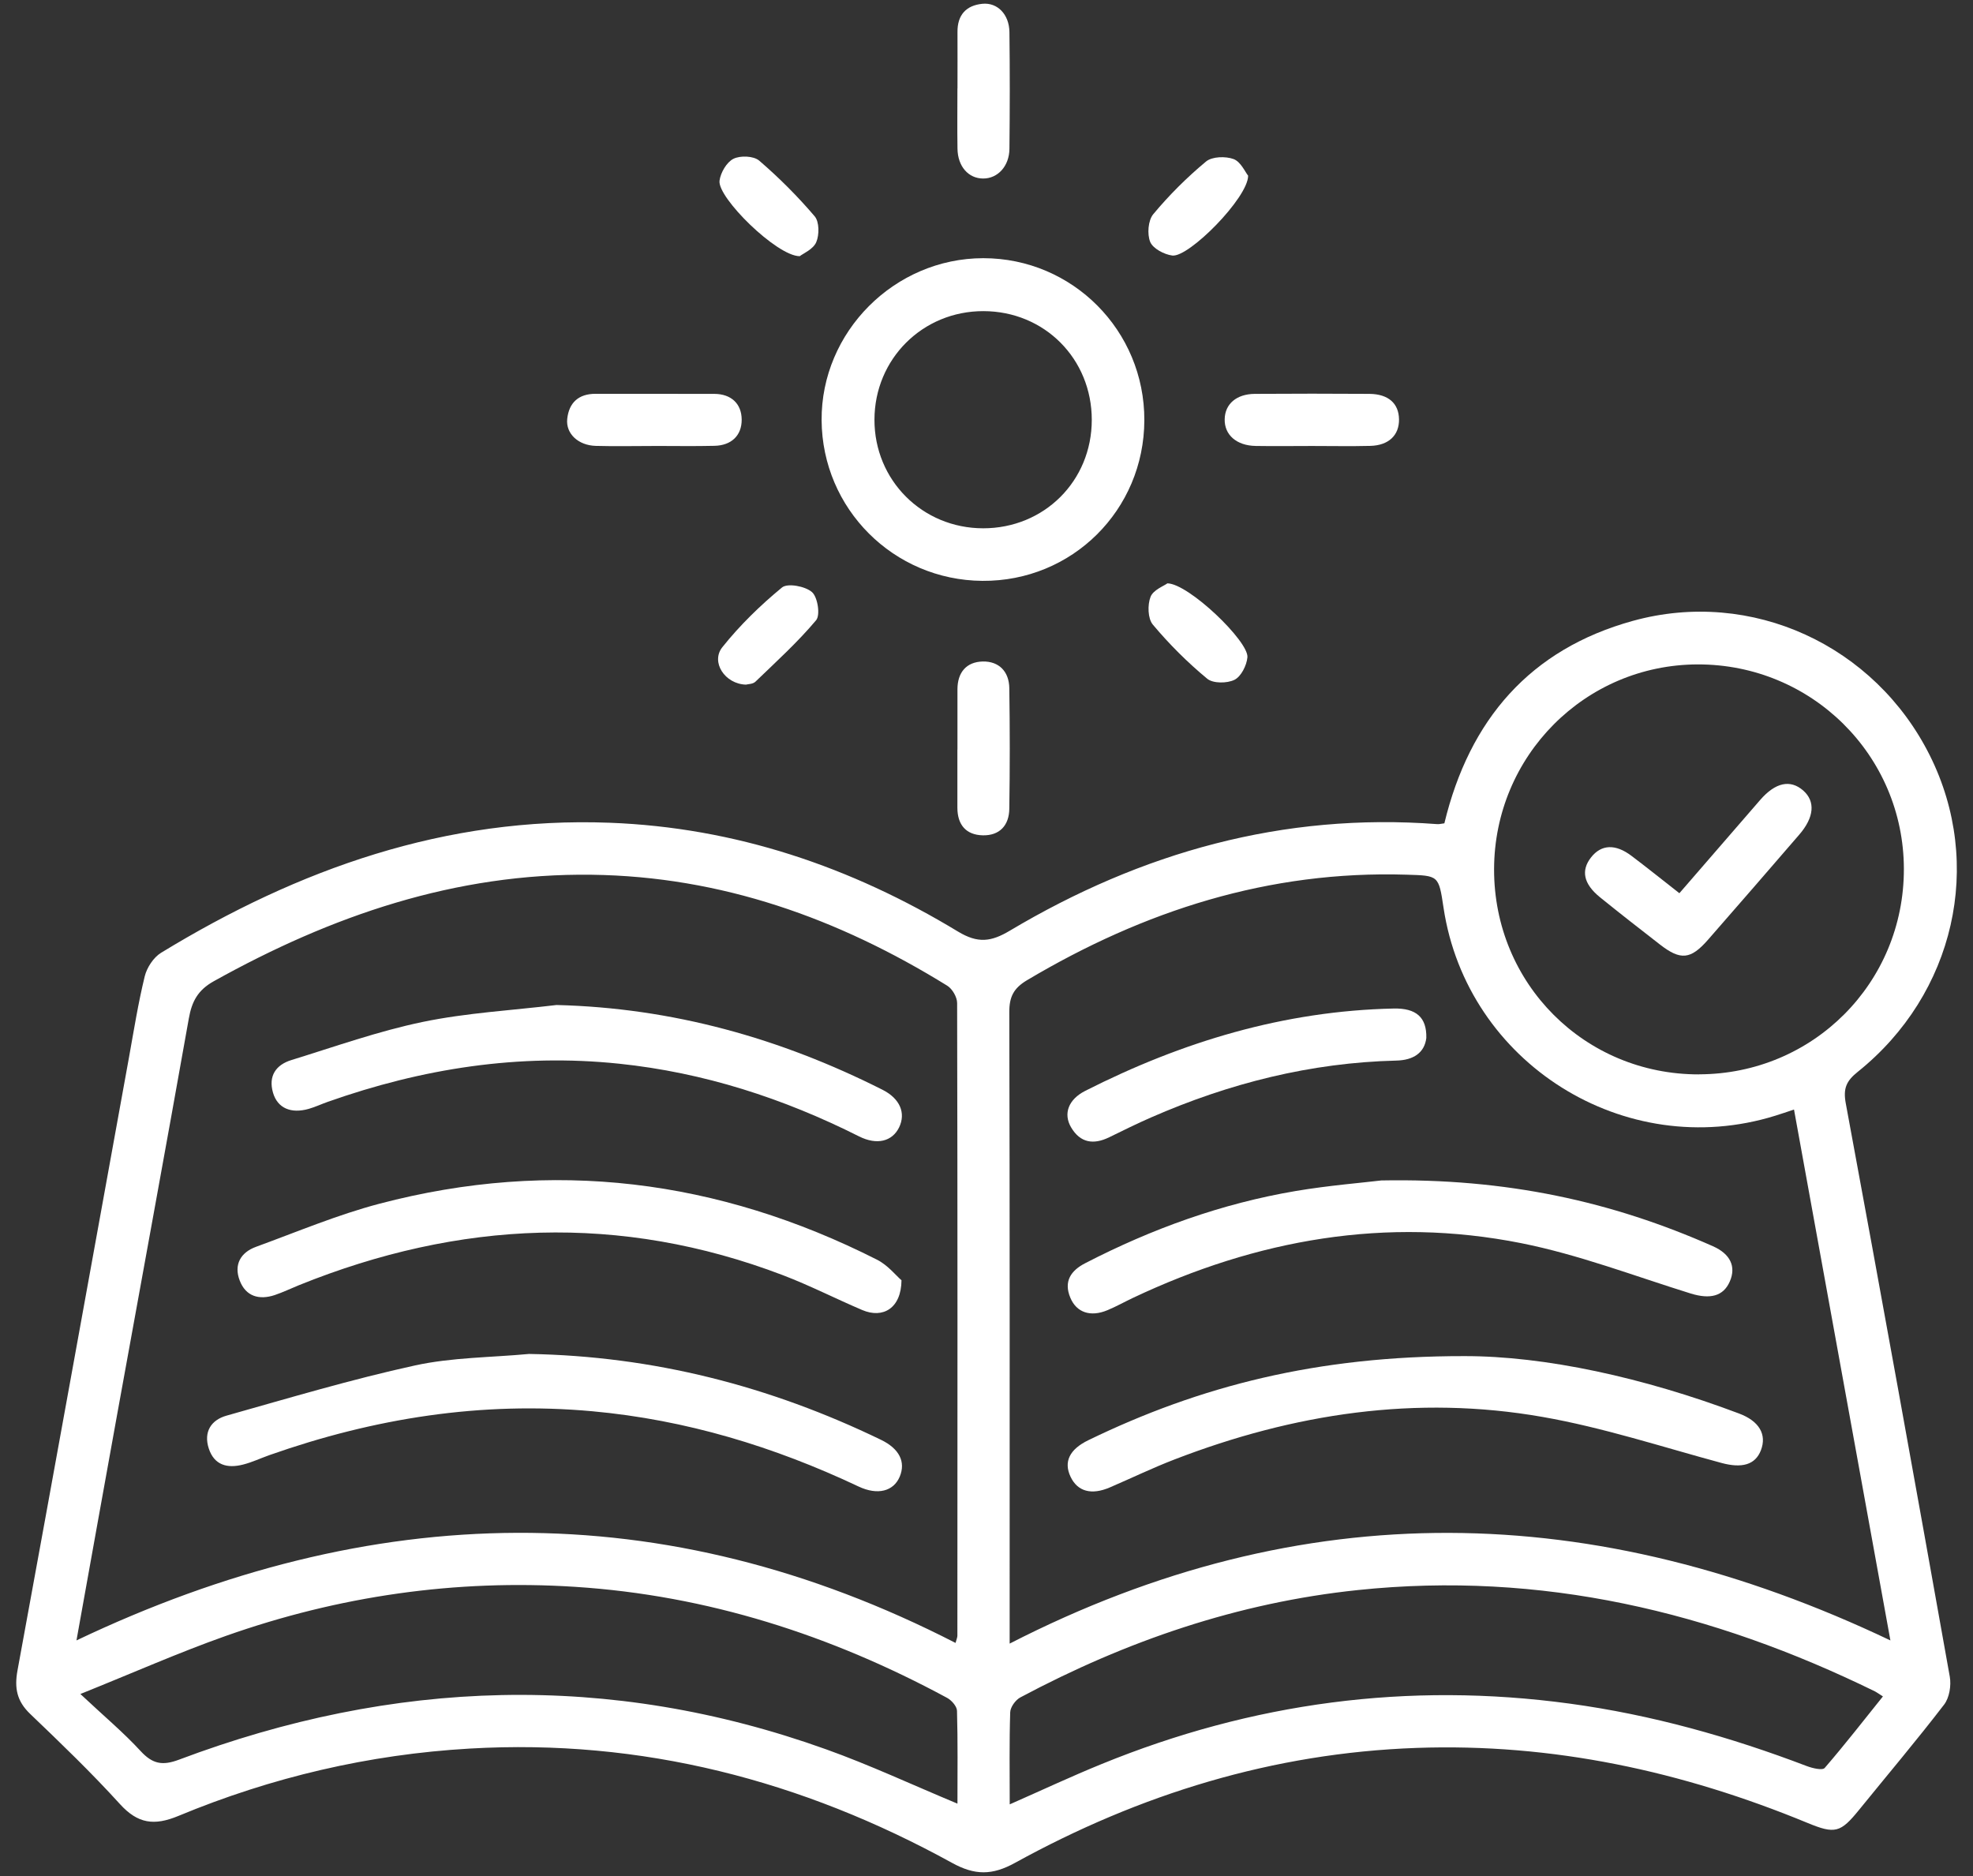
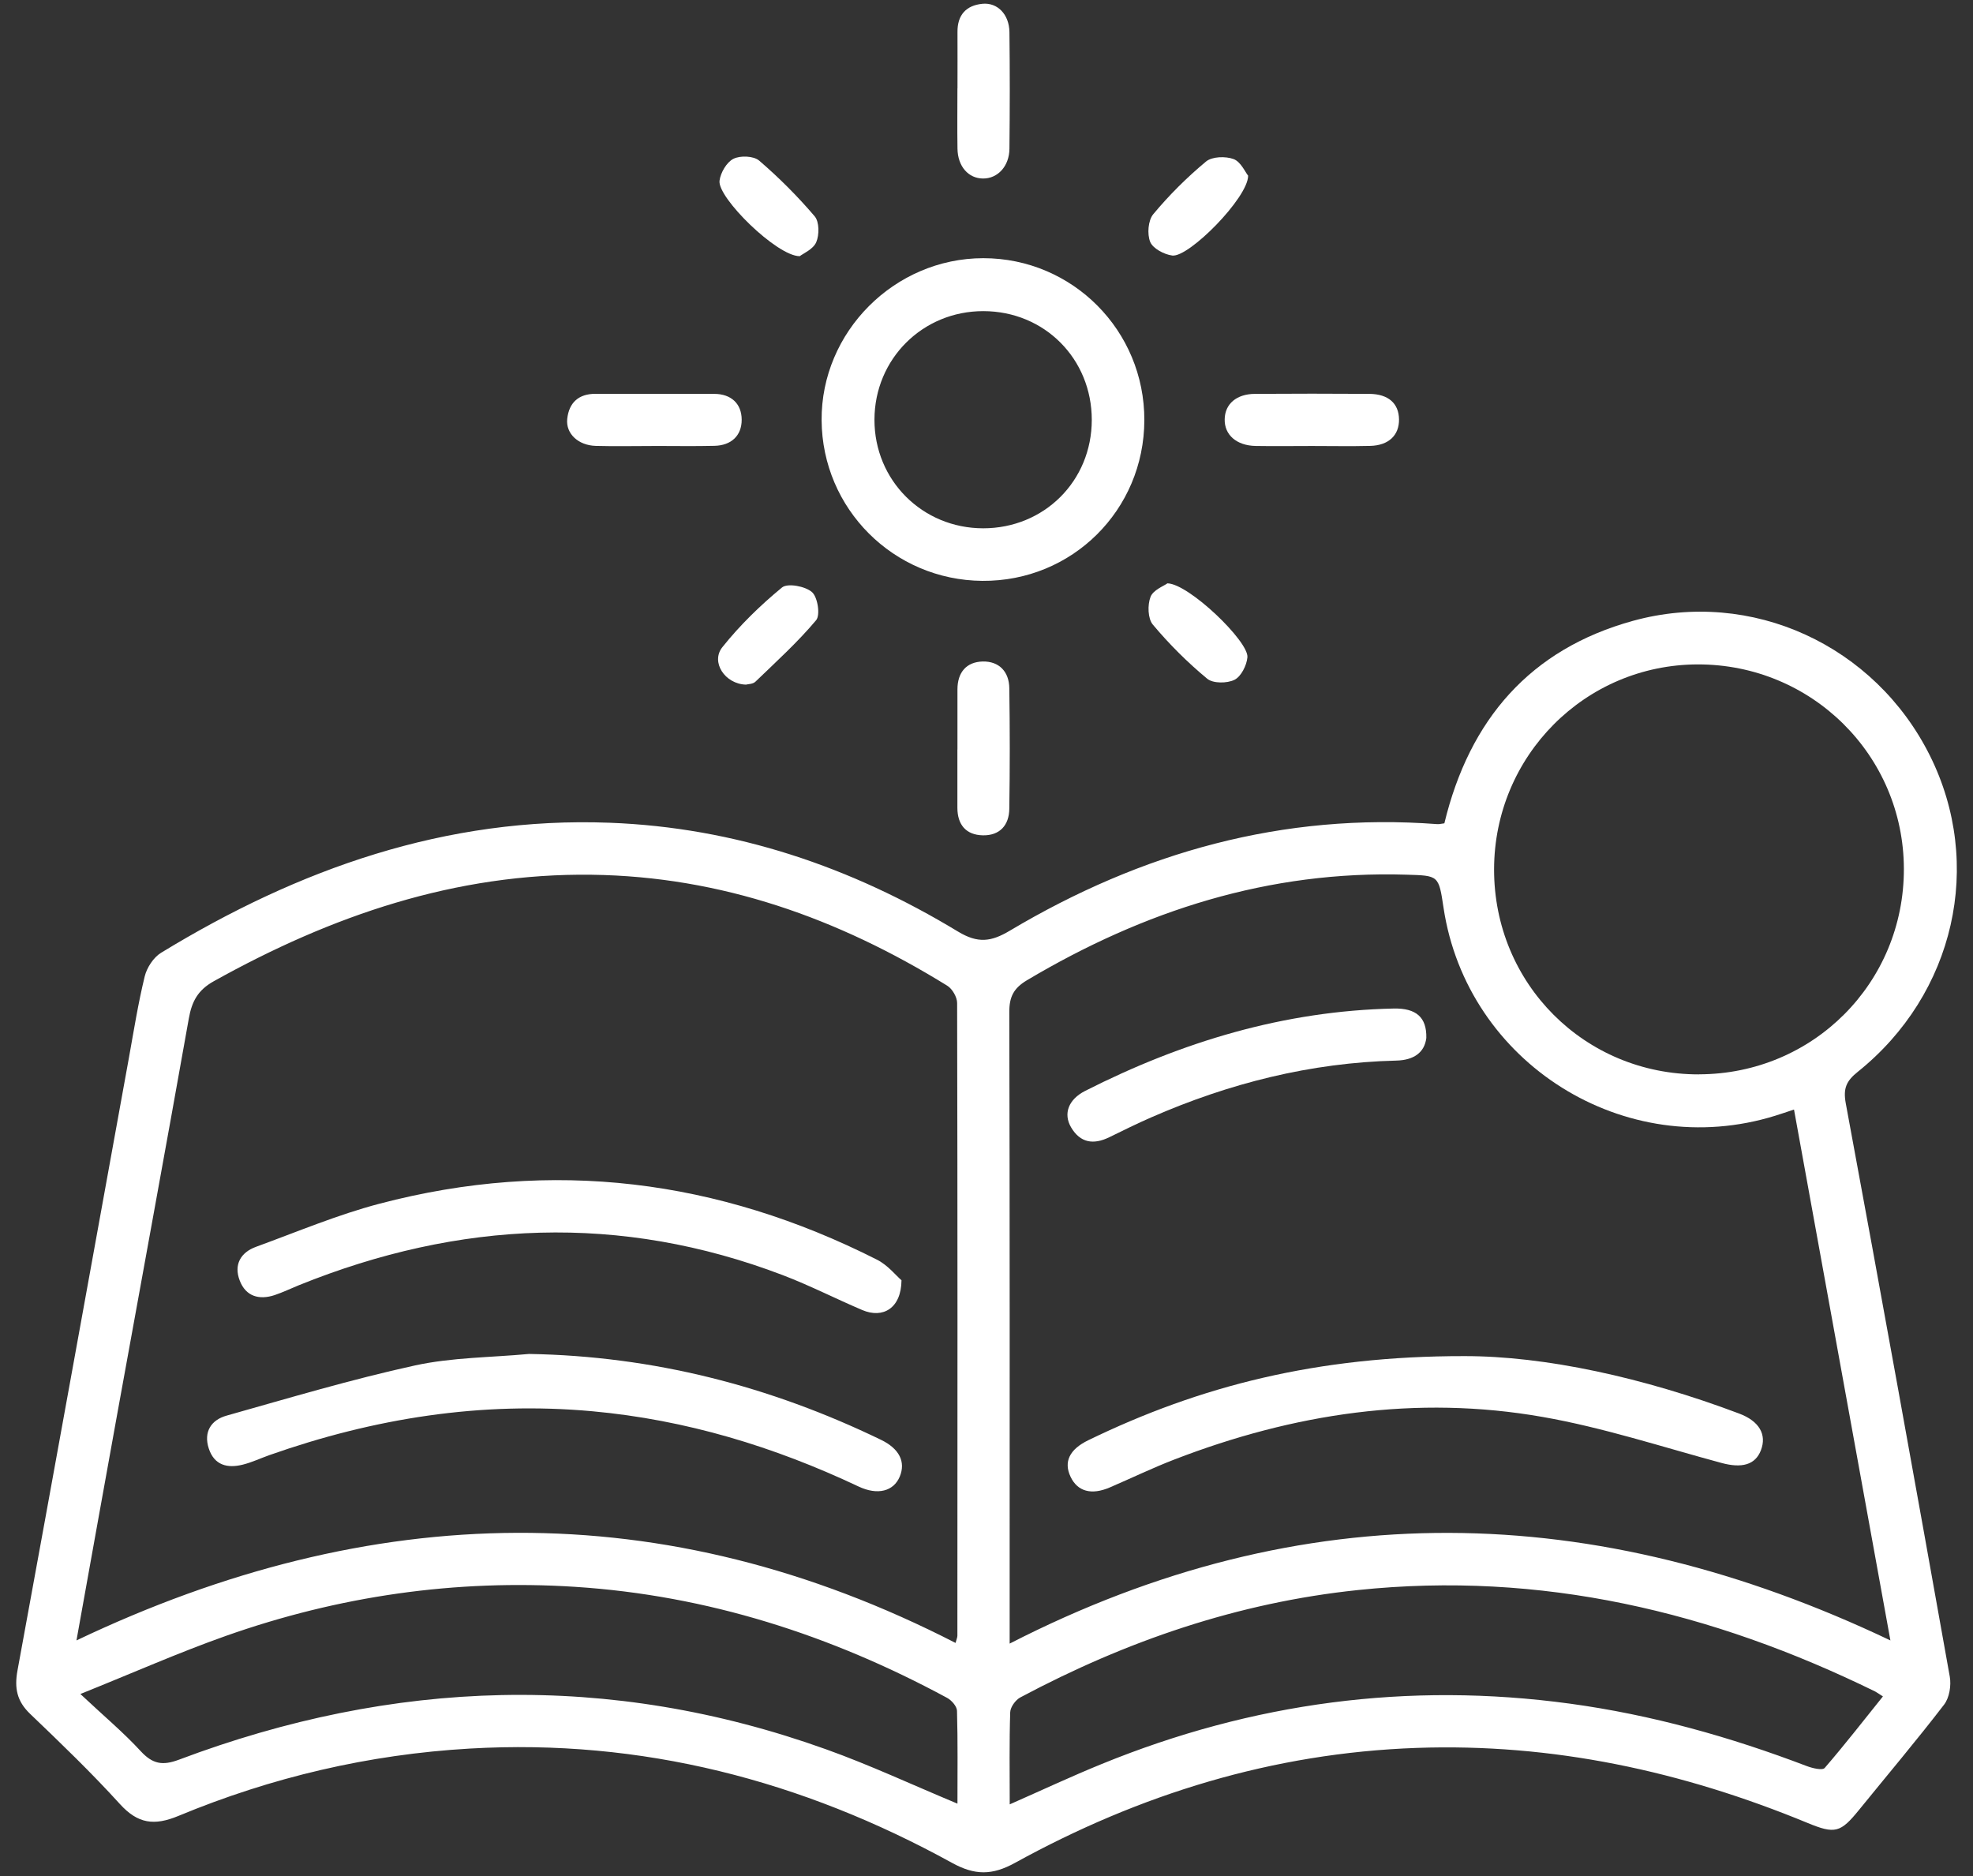
<svg xmlns="http://www.w3.org/2000/svg" width="61" height="58" viewBox="0 0 61 58" fill="none">
  <rect x="0" y="0" width="61" height="58" fill="#333333" stroke="none" />
  <g clip-path="url(#clip0_9295_1796)">
    <path d="M44.656 25.454C45.432 22.241 47.312 20.069 50.487 19.194C54.16 18.182 57.968 19.955 59.666 23.357C61.343 26.715 60.439 30.729 57.438 33.136C57.086 33.418 56.981 33.645 57.066 34.109C58.16 40.014 59.228 45.923 60.282 51.835C60.331 52.108 60.27 52.486 60.108 52.698C59.26 53.803 58.358 54.869 57.48 55.951C56.904 56.662 56.734 56.709 55.884 56.358C52.011 54.759 48.002 53.889 43.791 54.039C39.357 54.197 35.242 55.467 31.382 57.592C30.675 57.981 30.143 57.983 29.433 57.592C24.796 55.041 19.841 53.752 14.524 54.059C11.408 54.239 8.398 54.944 5.517 56.141C4.766 56.453 4.261 56.383 3.709 55.776C2.827 54.805 1.88 53.894 0.932 52.987C0.521 52.594 0.441 52.19 0.541 51.643C1.701 45.327 2.84 39.008 3.988 32.691C4.139 31.853 4.273 31.01 4.475 30.183C4.542 29.913 4.746 29.6 4.979 29.457C9.234 26.86 13.785 25.245 18.846 25.436C22.737 25.583 26.312 26.797 29.618 28.8C30.235 29.173 30.642 29.118 31.22 28.774C35.289 26.351 39.668 25.118 44.437 25.479C44.497 25.484 44.559 25.466 44.657 25.454H44.656ZM2.363 50.716C11.482 46.371 20.521 46.164 29.543 50.793C29.573 50.679 29.6 50.624 29.6 50.569C29.603 44.05 29.607 37.531 29.592 31.01C29.592 30.828 29.443 30.57 29.286 30.474C25.918 28.391 22.298 27.096 18.295 27.044C14.077 26.989 10.248 28.309 6.611 30.335C6.115 30.611 5.931 30.963 5.838 31.487C5.118 35.537 4.373 39.583 3.64 43.631C3.218 45.957 2.802 48.283 2.364 50.716H2.363ZM58.447 50.719C57.442 45.18 56.455 39.752 55.466 34.303C55.236 34.38 55.06 34.44 54.882 34.495C50.238 35.936 45.352 32.87 44.63 28.061C44.48 27.059 44.48 27.072 43.485 27.042C39.233 26.91 35.371 28.153 31.752 30.305C31.338 30.552 31.203 30.819 31.205 31.294C31.221 37.564 31.216 43.834 31.216 50.105V50.814C40.28 46.167 49.306 46.366 58.447 50.716V50.719ZM52.529 33.214C56.057 33.207 58.869 30.387 58.863 26.862C58.856 23.353 56.011 20.533 52.487 20.541C49.005 20.55 46.2 23.372 46.193 26.873C46.187 30.41 48.994 33.222 52.529 33.216V33.214ZM31.218 55.784C32.203 55.35 33.118 54.921 34.053 54.54C38.714 52.636 43.537 51.99 48.536 52.67C51.061 53.014 53.491 53.697 55.865 54.602C56.037 54.667 56.345 54.74 56.415 54.658C57.032 53.945 57.612 53.197 58.215 52.447C58.078 52.361 58.029 52.322 57.976 52.295C52.926 49.821 47.639 48.567 41.987 49.158C38.277 49.545 34.823 50.731 31.547 52.477C31.398 52.556 31.238 52.776 31.233 52.937C31.203 53.867 31.218 54.799 31.218 55.784ZM29.602 55.759C29.602 54.792 29.615 53.842 29.588 52.892C29.585 52.753 29.42 52.566 29.281 52.491C25.688 50.55 21.872 49.323 17.782 49.059C14.084 48.821 10.475 49.342 6.983 50.576C5.529 51.09 4.114 51.718 2.485 52.372C3.211 53.054 3.819 53.561 4.35 54.139C4.716 54.535 5.021 54.595 5.532 54.403C12.158 51.908 18.834 51.678 25.537 54.081C26.898 54.568 28.212 55.183 29.6 55.761L29.602 55.759Z" fill="white" />
    <path d="M35.38 12.992C35.372 15.772 33.144 17.98 30.37 17.958C27.627 17.936 25.421 15.732 25.402 12.994C25.384 10.26 27.655 7.984 30.4 7.982C33.161 7.982 35.388 10.222 35.38 12.992ZM33.755 12.982C33.755 11.092 32.292 9.622 30.405 9.619C28.527 9.616 27.039 11.097 27.036 12.974C27.032 14.847 28.517 16.332 30.397 16.333C32.284 16.333 33.754 14.869 33.755 12.982Z" fill="white" />
    <path d="M29.602 23.174C29.602 22.552 29.6 21.93 29.602 21.308C29.604 20.787 29.879 20.463 30.384 20.451C30.891 20.441 31.198 20.767 31.205 21.274C31.224 22.518 31.224 23.762 31.205 25.006C31.198 25.516 30.908 25.836 30.385 25.825C29.867 25.813 29.602 25.499 29.6 24.976C29.599 24.375 29.6 23.774 29.6 23.173L29.602 23.174Z" fill="white" />
    <path d="M29.603 2.73C29.603 2.149 29.606 1.568 29.603 0.989C29.599 0.464 29.868 0.167 30.374 0.117C30.84 0.072 31.202 0.446 31.209 0.992C31.224 2.194 31.222 3.398 31.209 4.601C31.204 5.138 30.847 5.521 30.397 5.519C29.942 5.519 29.611 5.147 29.603 4.596C29.593 3.973 29.601 3.352 29.601 2.729L29.603 2.73Z" fill="white" />
    <path d="M40.564 13.788C39.983 13.788 39.403 13.797 38.822 13.787C38.229 13.777 37.853 13.443 37.864 12.96C37.873 12.491 38.226 12.182 38.794 12.177C39.976 12.169 41.157 12.169 42.339 12.177C42.925 12.182 43.247 12.473 43.254 12.963C43.261 13.454 42.937 13.77 42.367 13.785C41.766 13.8 41.165 13.788 40.564 13.788Z" fill="white" />
    <path d="M20.224 13.788C19.623 13.788 19.02 13.802 18.419 13.785C17.88 13.77 17.489 13.408 17.537 12.952C17.591 12.451 17.886 12.175 18.411 12.175C19.635 12.177 20.859 12.174 22.083 12.177C22.607 12.179 22.928 12.481 22.931 12.973C22.934 13.469 22.607 13.772 22.091 13.783C21.47 13.798 20.847 13.787 20.224 13.787V13.788Z" fill="white" />
    <path d="M36.096 18.035C36.756 18.048 38.612 19.832 38.567 20.321C38.544 20.573 38.372 20.915 38.167 21.017C37.938 21.131 37.5 21.133 37.322 20.982C36.715 20.48 36.149 19.915 35.643 19.311C35.486 19.124 35.475 18.7 35.572 18.452C35.655 18.237 35.984 18.117 36.096 18.033V18.035Z" fill="white" />
    <path d="M24.723 7.92C24.016 7.919 22.176 6.107 22.246 5.586C22.279 5.337 22.466 5.015 22.675 4.91C22.886 4.803 23.301 4.819 23.472 4.966C24.086 5.494 24.664 6.072 25.188 6.688C25.332 6.857 25.334 7.264 25.235 7.49C25.138 7.71 24.831 7.837 24.723 7.922V7.92Z" fill="white" />
    <path d="M38.589 5.432C38.589 6.113 36.754 7.967 36.243 7.9C35.992 7.867 35.647 7.685 35.561 7.479C35.463 7.239 35.496 6.815 35.655 6.623C36.146 6.033 36.697 5.484 37.288 4.993C37.475 4.838 37.892 4.826 38.14 4.918C38.362 5.001 38.497 5.319 38.589 5.432Z" fill="white" />
    <path d="M23.063 21.166C22.41 21.148 21.968 20.466 22.333 20.009C22.873 19.331 23.507 18.715 24.177 18.163C24.349 18.021 24.896 18.123 25.104 18.305C25.281 18.459 25.367 19.017 25.232 19.175C24.661 19.855 23.996 20.459 23.354 21.077C23.275 21.152 23.123 21.149 23.063 21.166Z" fill="white" />
    <path d="M16.356 41.859C20.193 41.924 23.804 42.851 27.239 44.514C27.806 44.789 28.007 45.195 27.818 45.651C27.629 46.104 27.137 46.237 26.544 45.957C23.931 44.723 21.209 43.895 18.317 43.631C14.88 43.318 11.565 43.846 8.331 44.986C8.057 45.083 7.791 45.21 7.511 45.28C7.035 45.401 6.626 45.304 6.455 44.783C6.288 44.269 6.527 43.9 7.005 43.766C8.939 43.221 10.867 42.644 12.828 42.215C13.975 41.964 15.179 41.969 16.356 41.859Z" fill="white" />
    <path d="M27.872 39.578C27.865 40.448 27.299 40.775 26.658 40.501C25.836 40.151 25.038 39.742 24.205 39.424C19.18 37.507 14.192 37.734 9.243 39.733C8.992 39.835 8.748 39.953 8.493 40.039C8.01 40.199 7.599 40.079 7.412 39.591C7.224 39.104 7.434 38.721 7.918 38.546C9.186 38.083 10.438 37.554 11.737 37.213C17.076 35.811 22.207 36.46 27.115 38.945C27.446 39.112 27.7 39.432 27.87 39.58L27.872 39.578Z" fill="white" />
-     <path d="M17.206 31.071C20.788 31.16 24.119 32.095 27.284 33.691C27.828 33.965 28.012 34.414 27.797 34.857C27.584 35.289 27.112 35.411 26.558 35.132C24.216 33.955 21.765 33.16 19.145 32.886C16.042 32.562 13.053 33.033 10.133 34.065C9.937 34.134 9.747 34.224 9.548 34.281C8.996 34.439 8.581 34.261 8.441 33.783C8.291 33.267 8.53 32.92 9.009 32.773C10.357 32.357 11.694 31.88 13.07 31.594C14.426 31.313 15.825 31.237 17.206 31.071Z" fill="white" />
    <path d="M45.267 41.926C47.76 41.921 50.809 42.585 53.768 43.701C54.391 43.935 54.63 44.349 54.443 44.836C54.269 45.291 53.85 45.398 53.225 45.229C51.387 44.733 49.562 44.133 47.691 43.806C43.791 43.121 39.992 43.701 36.315 45.12C35.637 45.381 34.982 45.698 34.314 45.985C33.743 46.231 33.314 46.111 33.099 45.656C32.881 45.197 33.062 44.81 33.648 44.526C37.101 42.849 40.731 41.921 45.269 41.926H45.267Z" fill="white" />
-     <path d="M42.708 36.495C46.581 36.422 49.839 37.147 52.958 38.528C53.504 38.77 53.679 39.162 53.482 39.616C53.283 40.077 52.871 40.176 52.268 39.989C50.528 39.448 48.81 38.788 47.032 38.434C42.857 37.604 38.852 38.317 35.025 40.127C34.763 40.251 34.508 40.395 34.24 40.506C33.716 40.725 33.283 40.58 33.092 40.121C32.879 39.615 33.11 39.281 33.551 39.054C35.611 37.99 37.774 37.208 40.063 36.821C41.085 36.649 42.124 36.566 42.708 36.495Z" fill="white" />
    <path d="M44.098 32.09C44.043 32.547 43.7 32.776 43.176 32.789C40.524 32.853 38.006 33.489 35.586 34.548C35.149 34.738 34.721 34.952 34.292 35.161C33.808 35.396 33.399 35.336 33.115 34.853C32.868 34.433 33.032 33.99 33.551 33.726C36.55 32.205 39.703 31.252 43.089 31.18C43.781 31.165 44.113 31.449 44.098 32.088V32.09Z" fill="white" />
-     <path d="M51.922 27.615C52.786 26.616 53.601 25.674 54.418 24.734C54.889 24.19 55.351 24.09 55.751 24.44C56.133 24.778 56.091 25.27 55.625 25.808C54.688 26.893 53.75 27.977 52.805 29.056C52.27 29.667 51.958 29.695 51.325 29.204C50.703 28.72 50.078 28.236 49.465 27.738C48.958 27.326 48.874 26.913 49.19 26.509C49.507 26.104 49.944 26.082 50.447 26.464C50.926 26.826 51.394 27.202 51.92 27.613L51.922 27.615Z" fill="white" />
  </g>
  <defs>
    <clipPath id="clip0_9295_1796">
      <rect width="60" height="57.772" fill="white" transform="translate(0.5 0.114)" />
    </clipPath>
  </defs>
</svg>